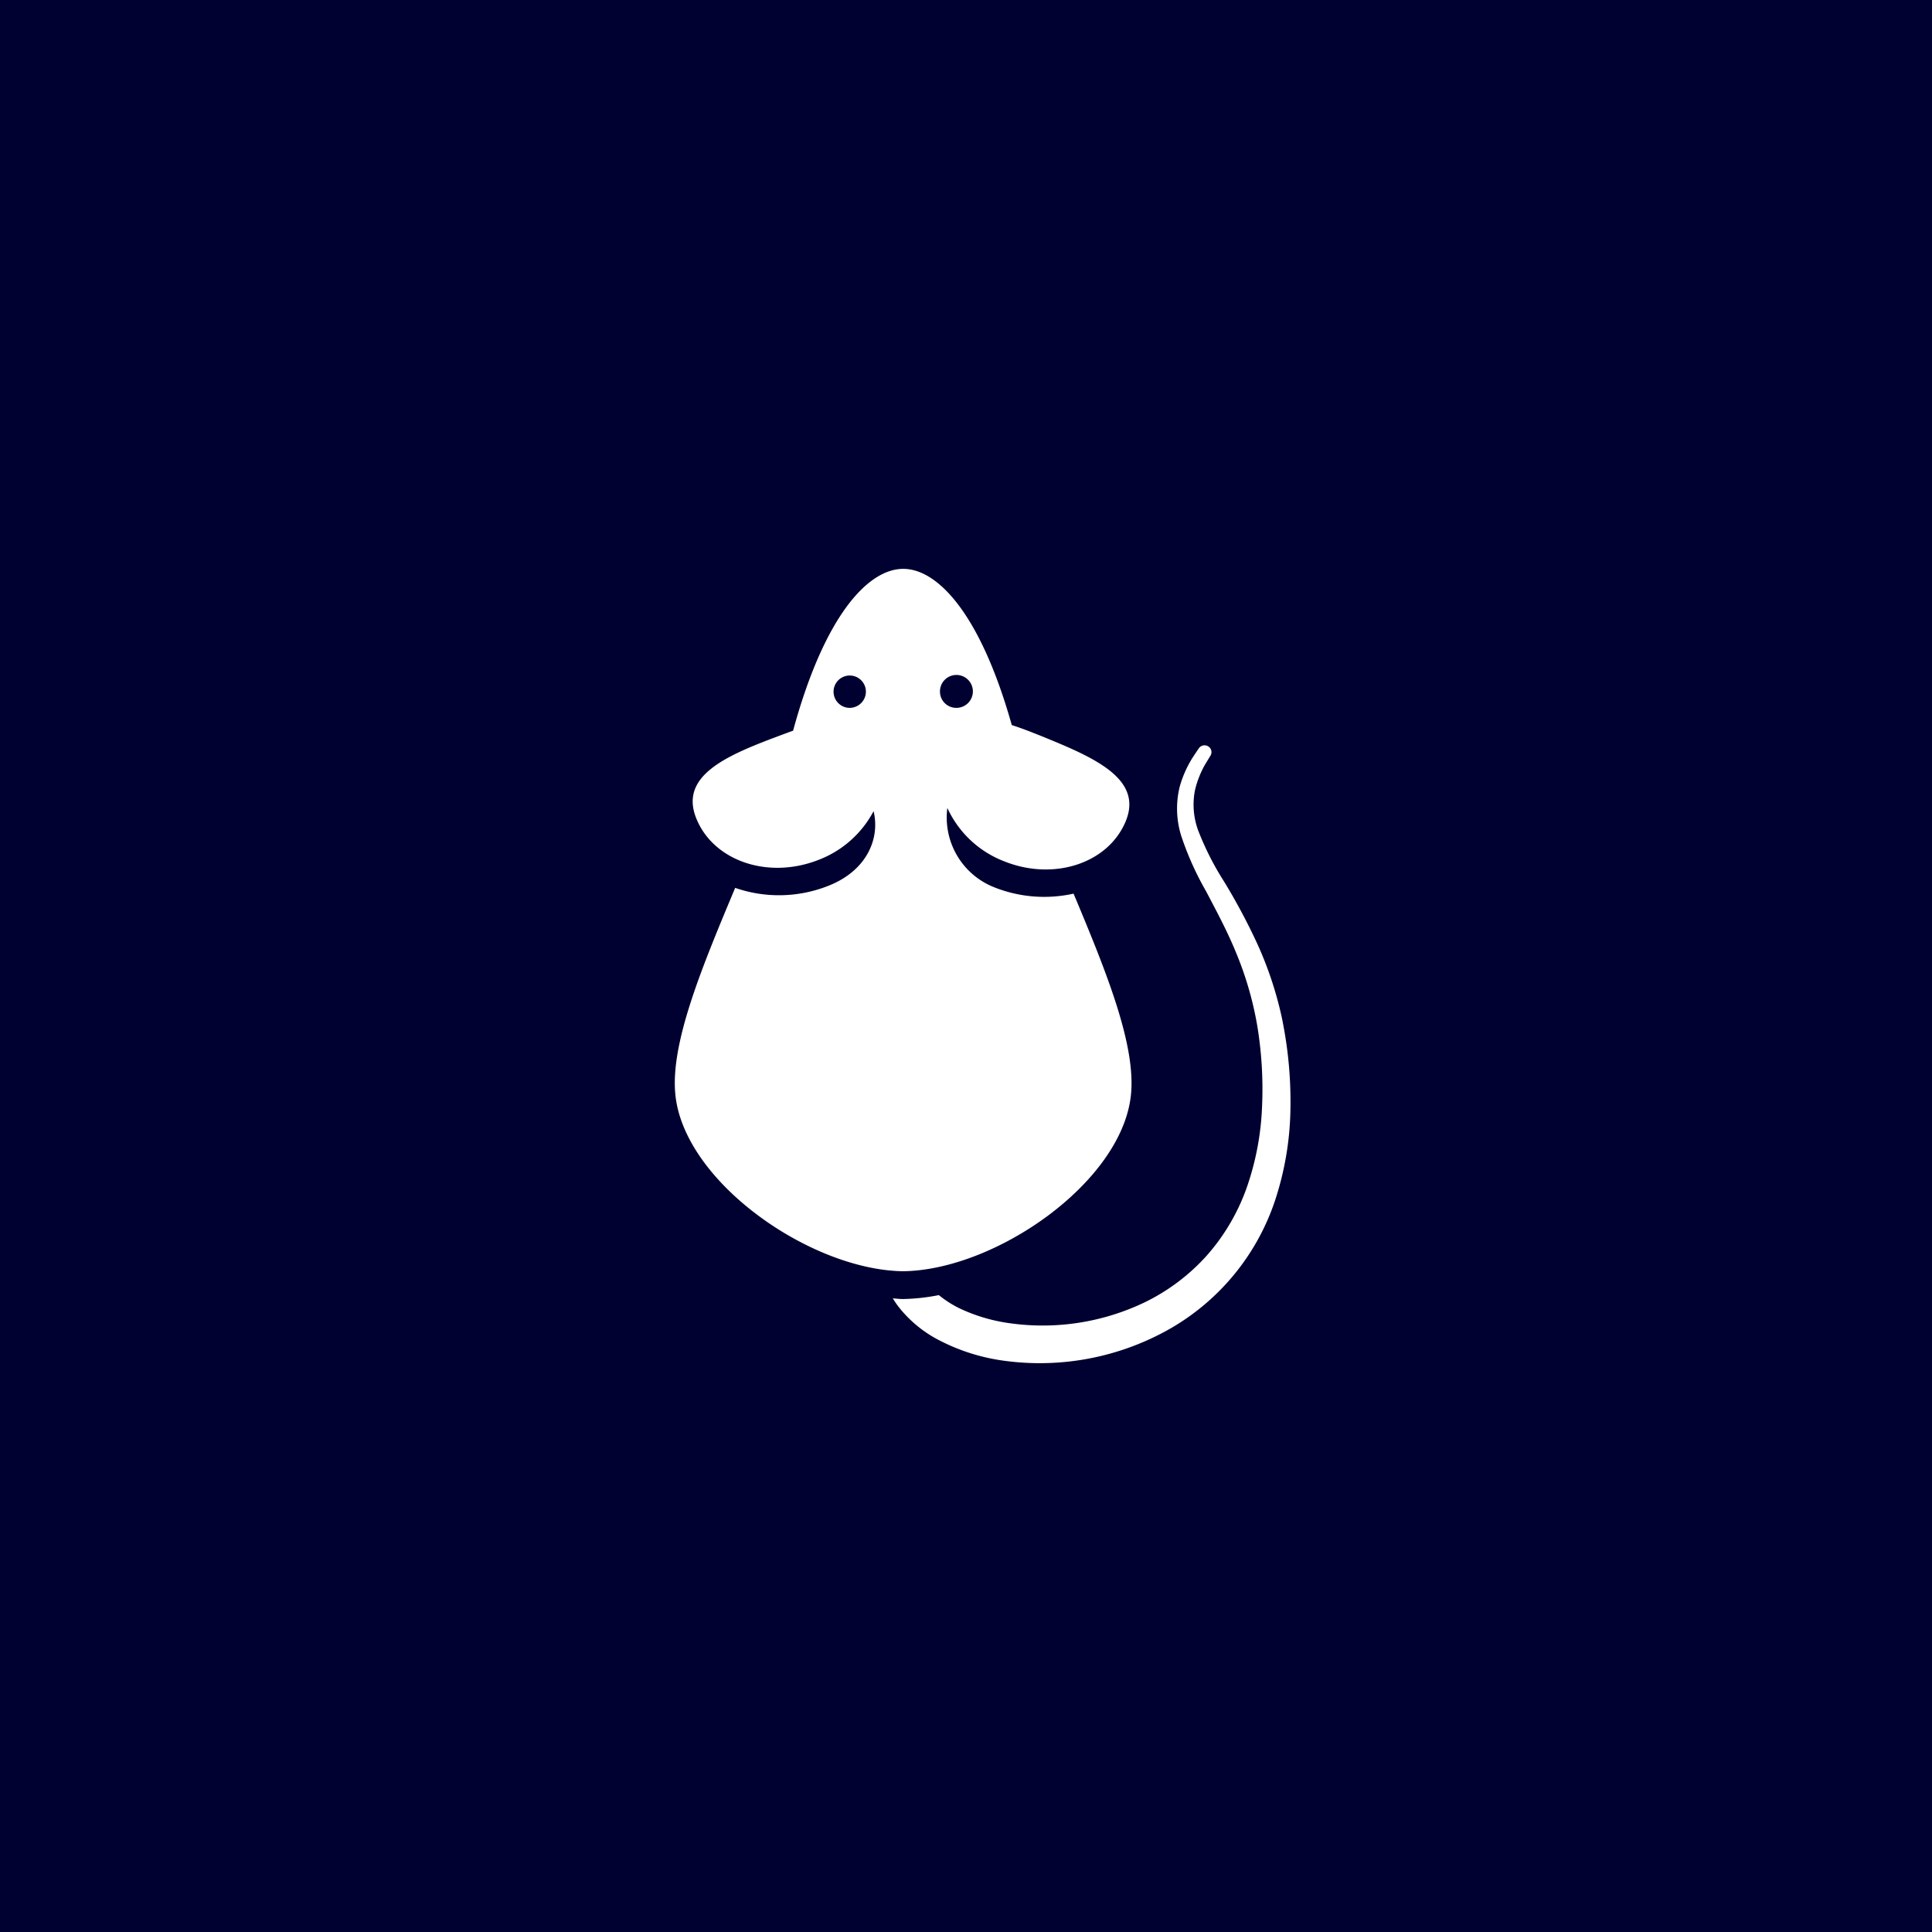
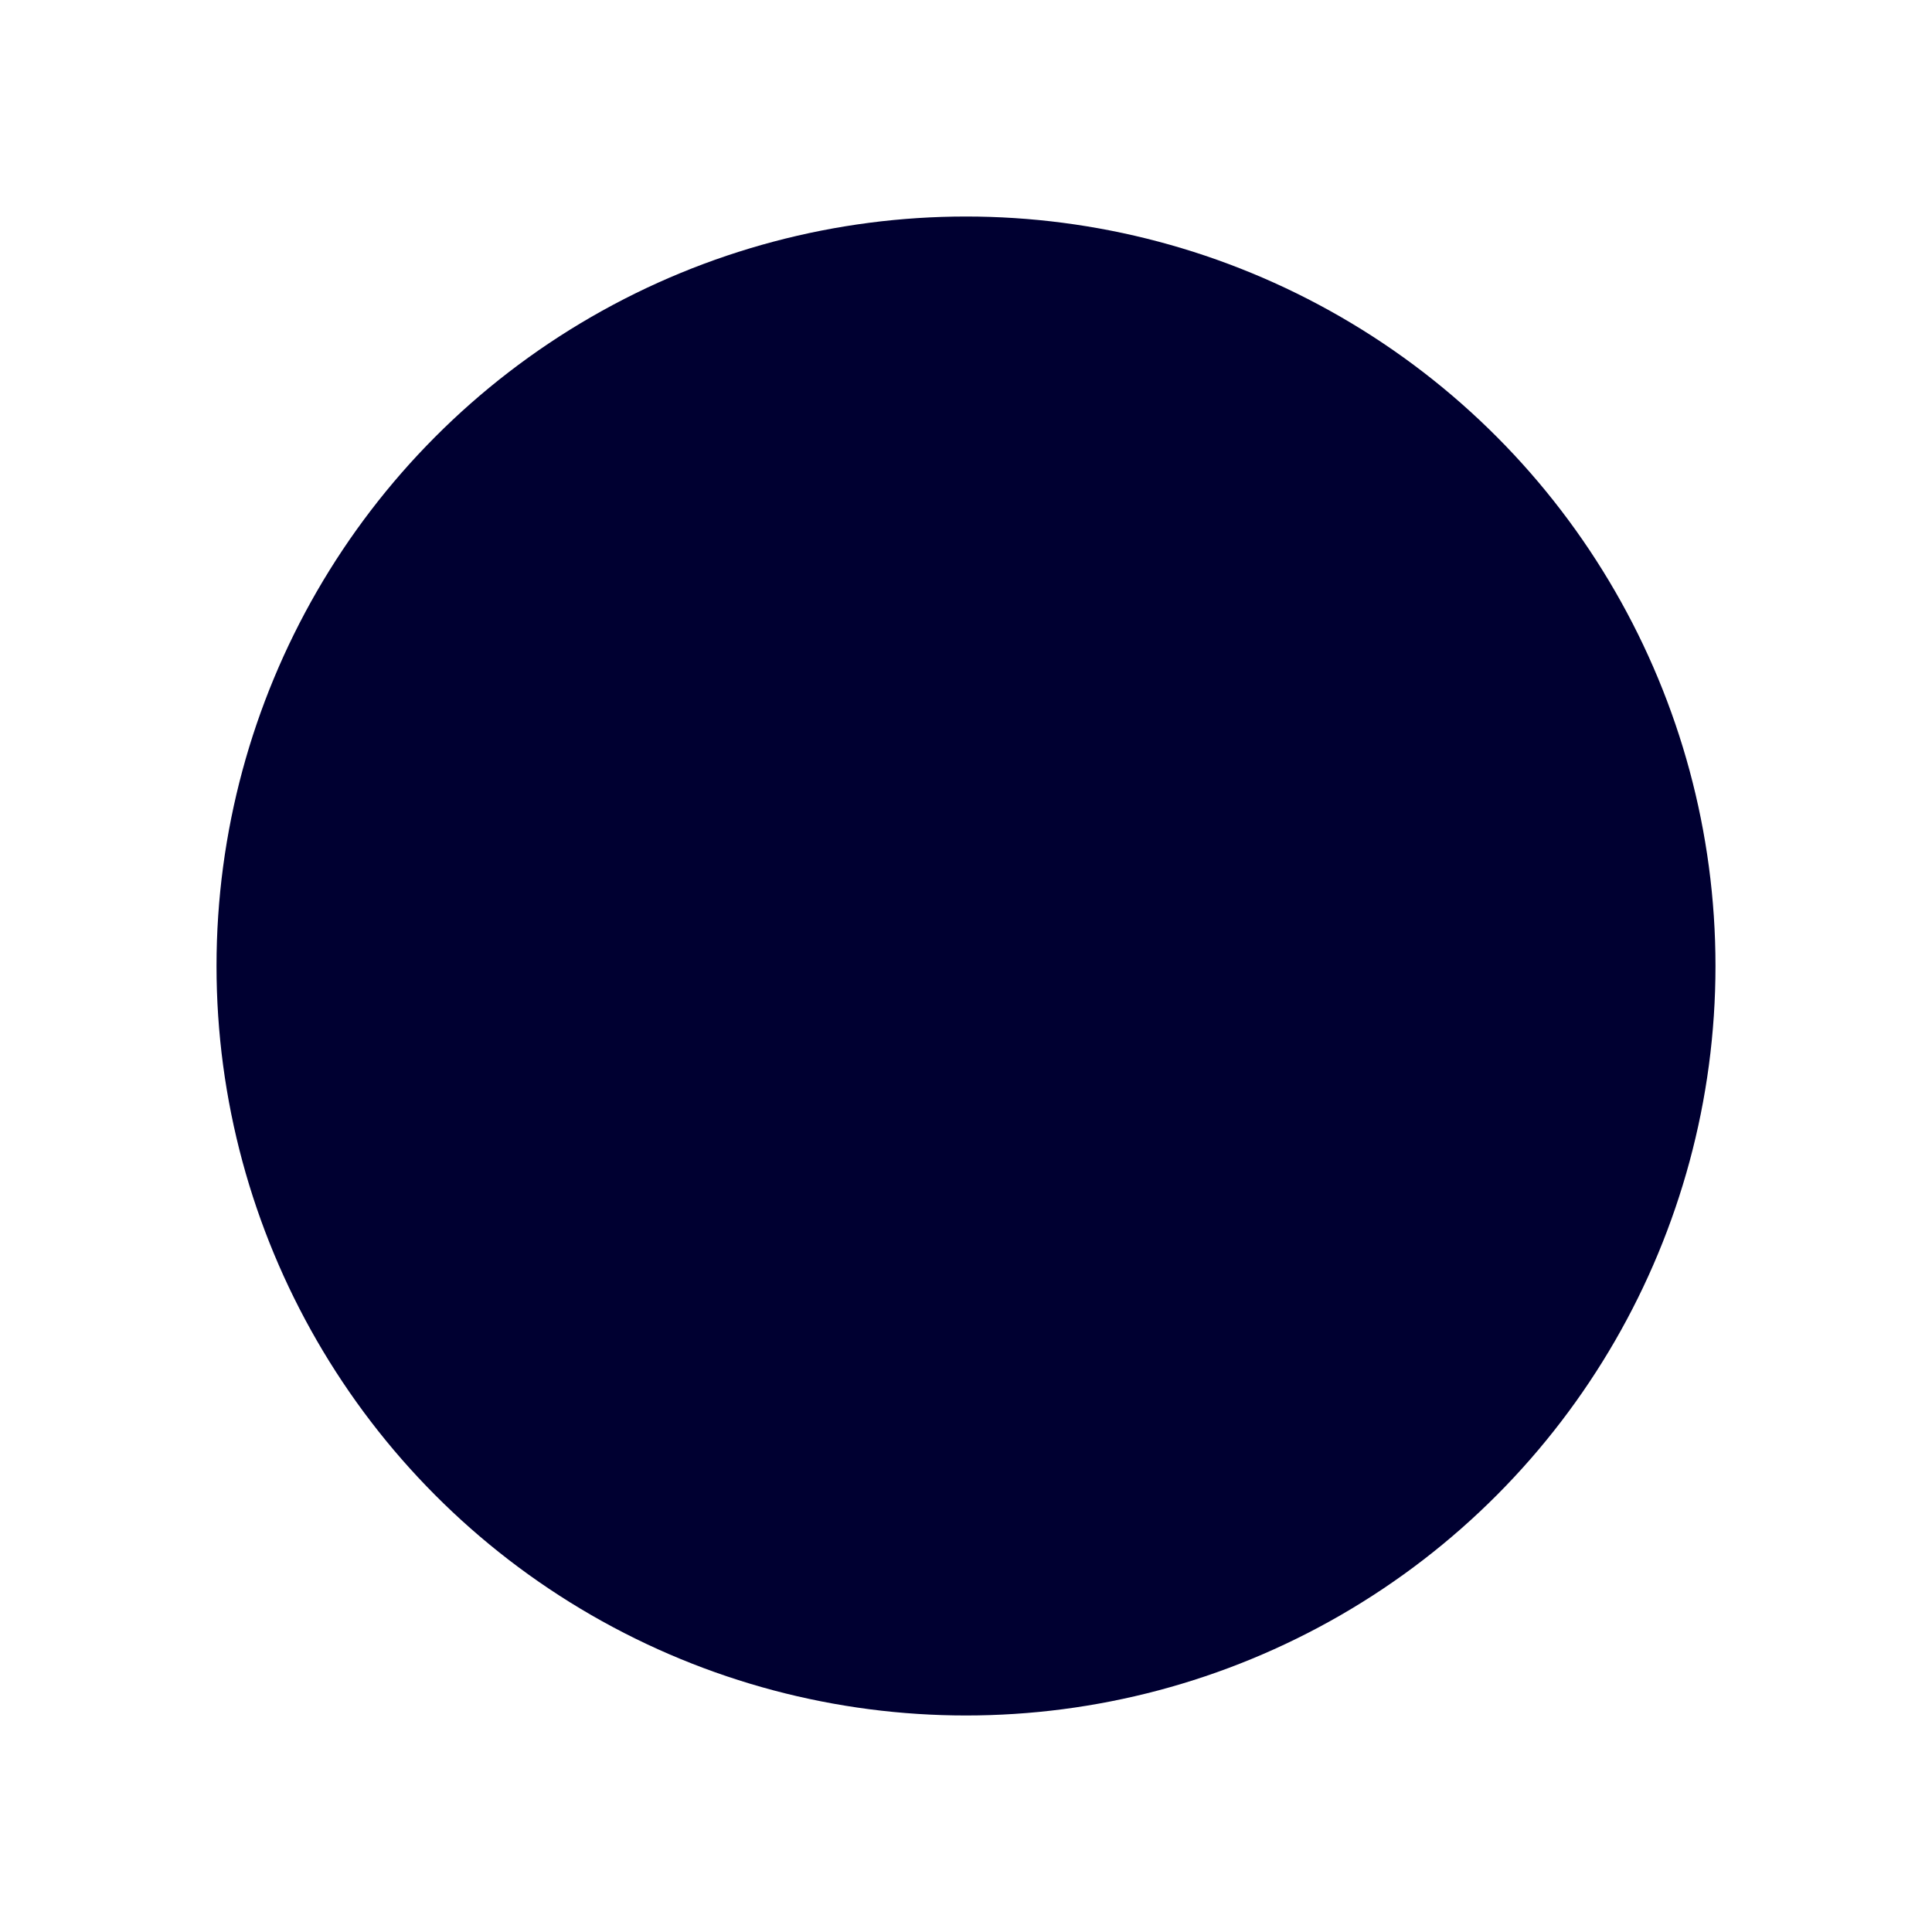
<svg xmlns="http://www.w3.org/2000/svg" width="116" height="116" viewBox="0 0 116 116">
  <g id="rodents" transform="translate(-1145 -4475)">
-     <rect id="Rectangle_1073" data-name="Rectangle 1073" width="116" height="116" transform="translate(1145 4475)" fill="#000031" />
    <g id="rodents-2" data-name="rodents">
      <circle id="Ellipse_26" data-name="Ellipse 26" cx="45" cy="45" r="45" transform="translate(1158 4488)" fill="#000031" />
-       <path id="Path_2036" data-name="Path 2036" d="M217.147,30.386a21.944,21.944,0,0,0-1.5-4.608A36.862,36.862,0,0,0,213.634,22a17.233,17.233,0,0,1-1.556-3.07,4.486,4.486,0,0,1-.187-2.44,5.849,5.849,0,0,1,.6-1.517l.31-.509.016-.028a.4.4,0,0,0-.128-.549.417.417,0,0,0-.574.115s-.129.189-.365.545a6.7,6.7,0,0,0-.773,1.727,5.482,5.482,0,0,0,.078,2.963,18.045,18.045,0,0,0,1.5,3.35c.606,1.158,1.271,2.381,1.817,3.727a20.318,20.318,0,0,1,1.255,4.353,23.336,23.336,0,0,1,.287,4.827,16.656,16.656,0,0,1-.9,4.824,12.408,12.408,0,0,1-2.427,4.145,12.128,12.128,0,0,1-3.7,2.79,14.164,14.164,0,0,1-8.107,1.266A10.309,10.309,0,0,1,197.7,47.6a6.48,6.48,0,0,1-1.192-.771,12.193,12.193,0,0,1-2.122.235h-.043c-.195,0-.4-.026-.6-.04a5.74,5.74,0,0,0,.394.568,7.4,7.4,0,0,0,2.506,2.006,11.812,11.812,0,0,0,3.791,1.173,15.808,15.808,0,0,0,9.43-1.638,13.962,13.962,0,0,0,6.91-8.234,18.349,18.349,0,0,0,.845-5.352,24.666,24.666,0,0,0-.474-5.157" transform="translate(1004.862 4505.931)" fill="#fff" />
-       <path id="Path_2037" data-name="Path 2037" d="M204.6,22.723a8.105,8.105,0,0,1-4.86-.418,4.5,4.5,0,0,1-2.722-4.725,6.2,6.2,0,0,0,3.372,3.187c2.986,1.219,6.264.16,7.328-2.364s-1.783-3.8-4.765-5.021c-.752-.306-1.438-.579-2.066-.777-1.89-6.717-4.467-9.381-6.517-9.381-2.085,0-4.717,2.745-6.613,9.717-.3.106-.6.22-.927.341-3.018,1.136-5.9,2.339-4.9,4.89s4.242,3.7,7.259,2.562a6.267,6.267,0,0,0,3.4-2.961c.395,1.616-.378,3.6-2.8,4.514a8.038,8.038,0,0,1-5.51.091c-2,4.775-3.929,9.386-3.585,12.476.577,5.224,8.131,10.47,13.672,10.542,5.538-.072,13.094-5.318,13.67-10.542.335-3.015-1.492-7.48-3.44-12.131M191.14,11.57a.971.971,0,1,1,.988-.971.978.978,0,0,1-.988.971m5.435-.971a.988.988,0,1,1,.986.971.977.977,0,0,1-.986-.971" transform="translate(1004.862 4505.931)" fill="#fff" />
    </g>
  </g>
</svg>